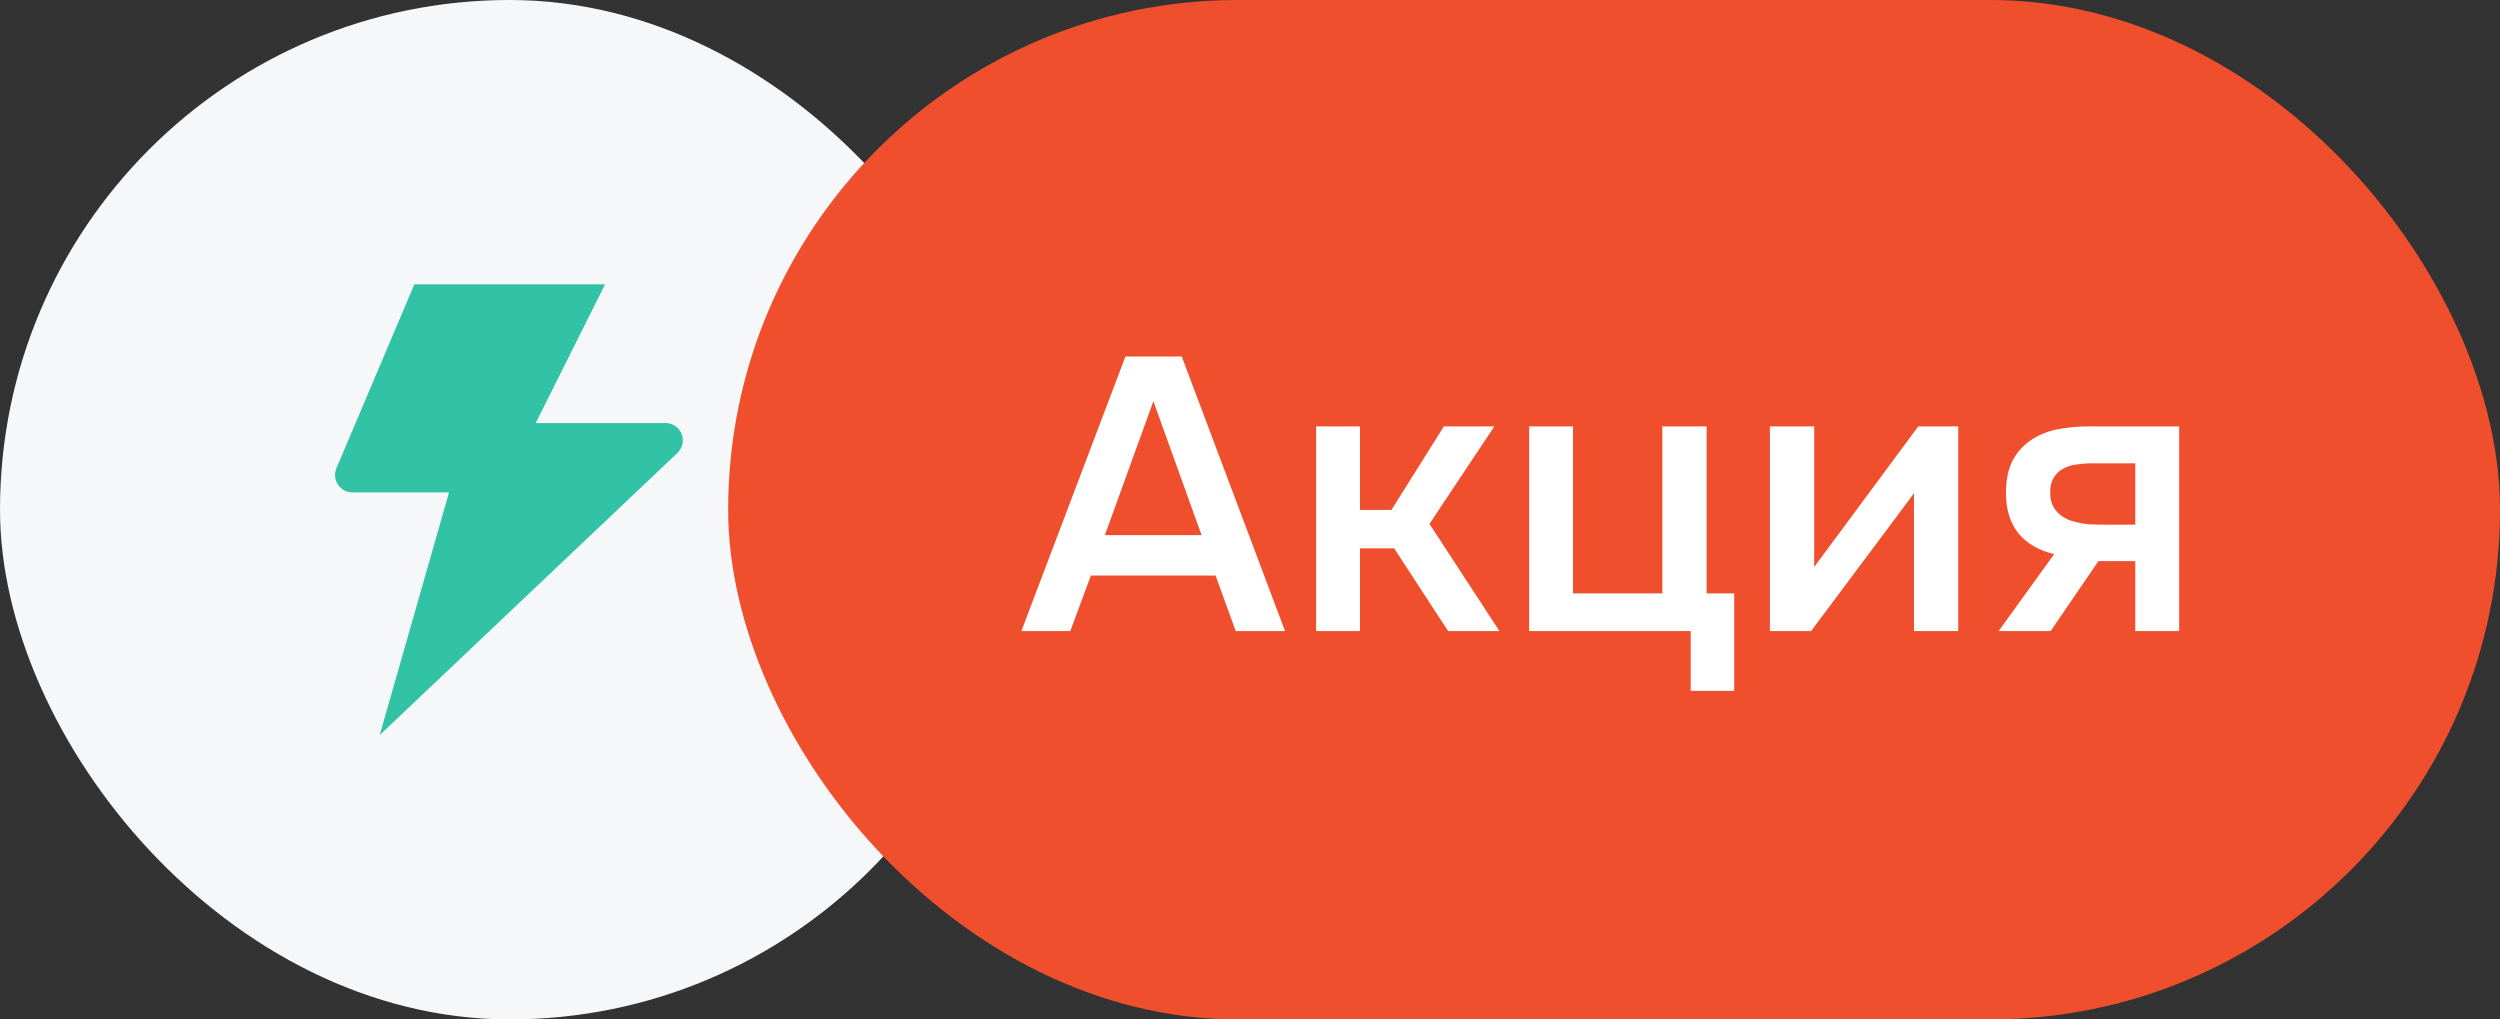
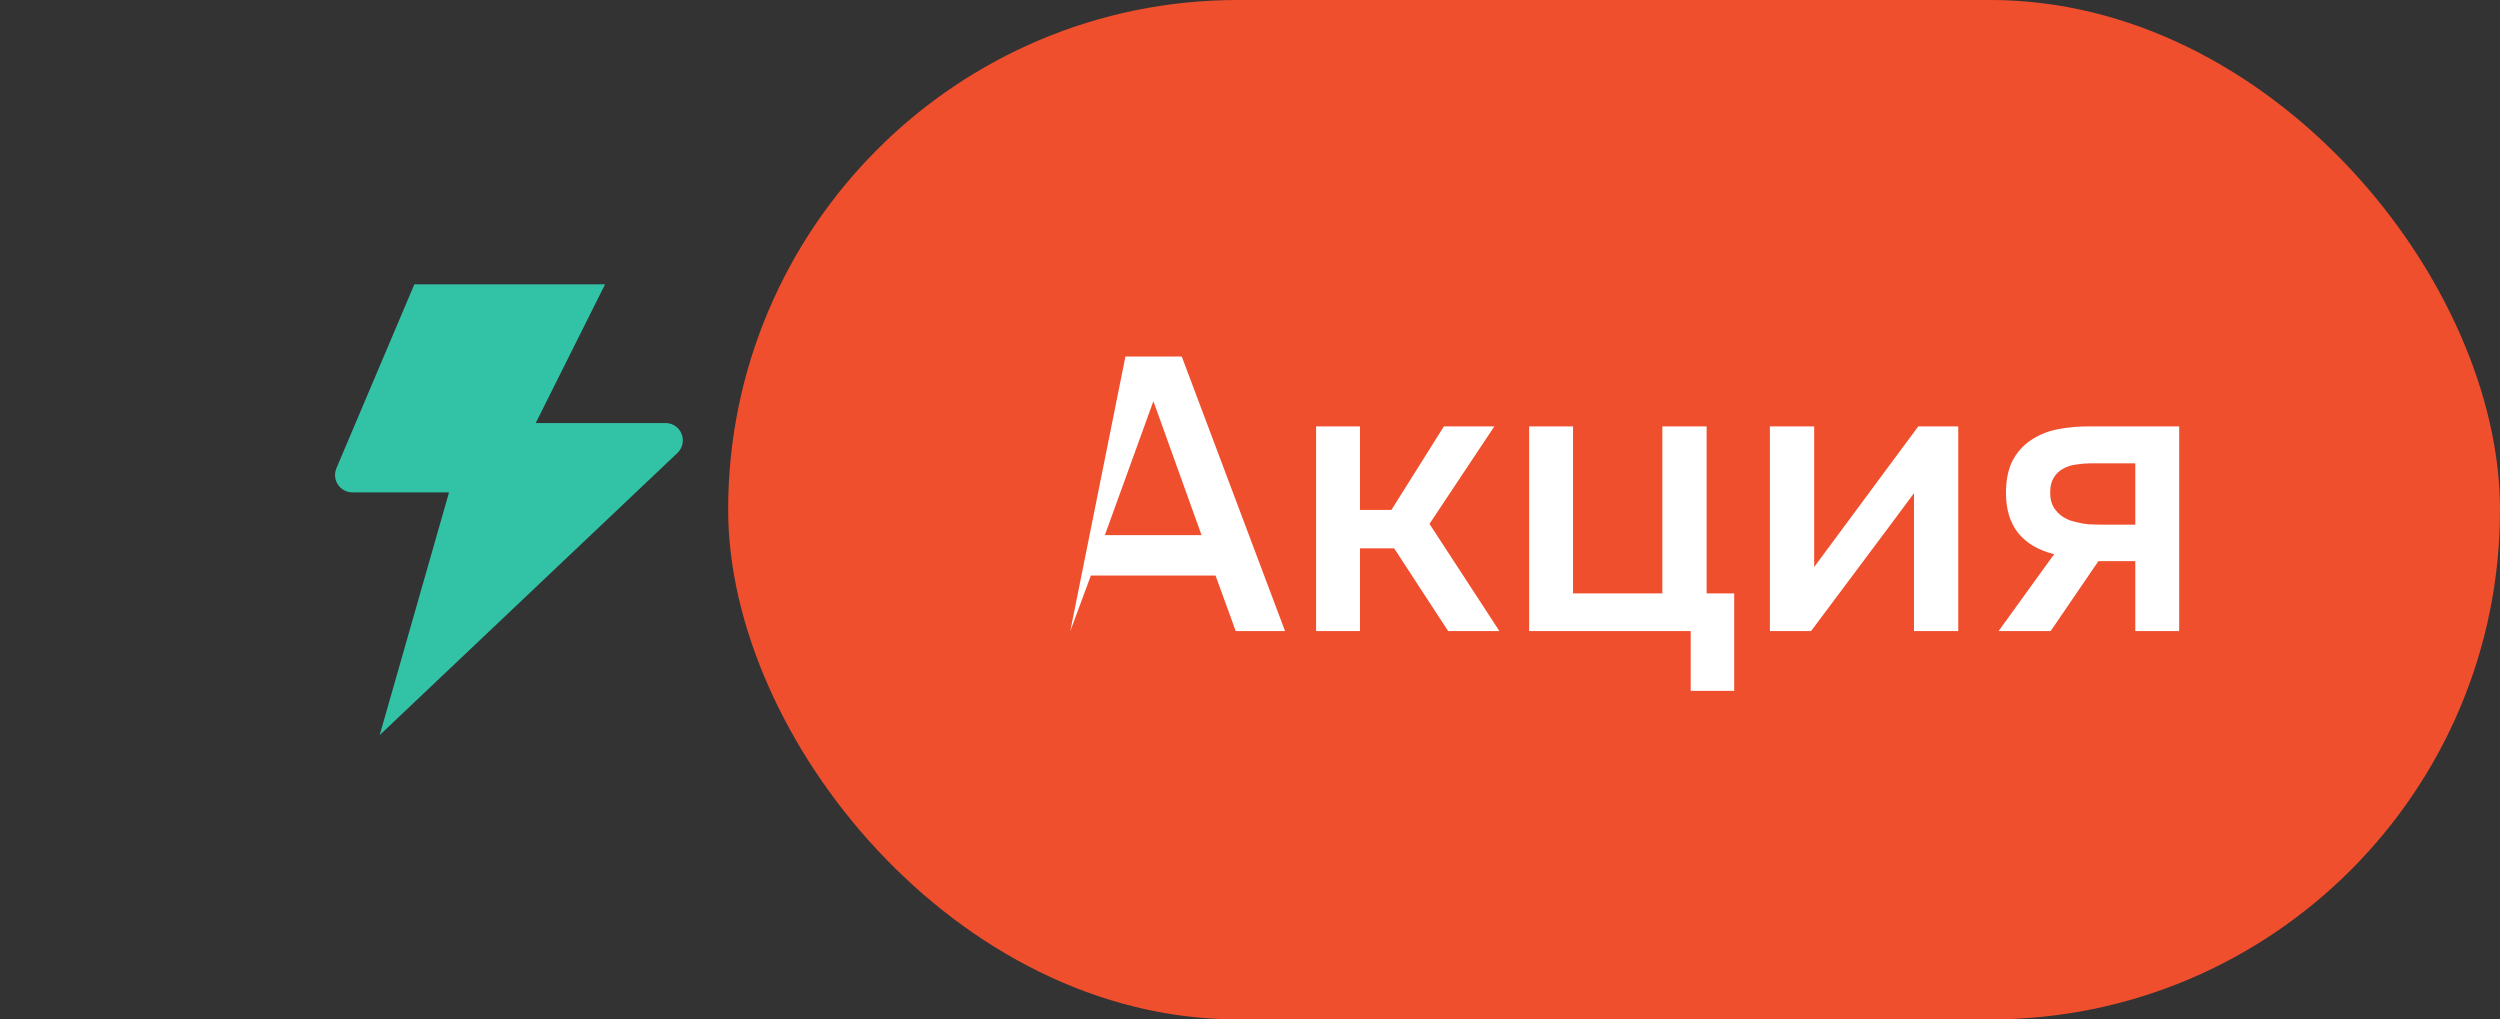
<svg xmlns="http://www.w3.org/2000/svg" width="103" height="42" viewBox="0 0 103 42" fill="none">
  <rect x="0" y="0" width="103" height="42" fill="#333333" stroke="none" />
-   <rect width="42" height="42" rx="21" fill="#F6F7F9" />
  <path d="M17.072 11.714L13.857 19.3C13.813 19.408 13.796 19.526 13.807 19.642C13.819 19.759 13.859 19.87 13.924 19.968C13.989 20.065 14.076 20.145 14.179 20.2C14.282 20.256 14.397 20.285 14.514 20.286H18.5L15.643 30.286L27.915 18.657C28.016 18.559 28.087 18.433 28.117 18.294C28.147 18.156 28.135 18.012 28.083 17.88C28.031 17.748 27.941 17.635 27.825 17.555C27.708 17.474 27.57 17.43 27.429 17.429H22.072L24.929 11.714H17.072Z" fill="#32C3A7" />
  <rect x="30" width="73" height="42" rx="21" fill="#F04F2D" />
-   <path d="M48.688 14.688L52.944 26H50.912L50.08 23.712H44.944L44.096 26H42.08L46.368 14.688H48.688ZM49.504 22.048L47.52 16.528L45.52 22.048H49.504ZM54.223 26V17.568H56.031V21.008H57.327L59.487 17.568H61.567L58.895 21.584L61.775 26H59.663L57.439 22.592H56.031V26H54.223ZM68.489 24.448V17.568H70.313V24.448H71.449V28.464H69.657V26H63.001V17.568H64.809V24.448H68.489ZM74.616 26H72.92V17.568H74.744V23.36L79.032 17.568H80.68V26H78.856V20.32C78.846 20.341 77.432 22.235 74.616 26ZM89.782 26H87.974V23.12H86.454L84.486 26H82.342L84.63 22.832C83.98 22.672 83.484 22.379 83.142 21.952C82.811 21.525 82.646 20.981 82.646 20.32C82.646 19.797 82.731 19.36 82.902 19.008C83.084 18.656 83.329 18.373 83.638 18.16C83.958 17.936 84.321 17.781 84.726 17.696C85.132 17.611 85.569 17.568 86.038 17.568H89.782V26ZM87.974 19.088H86.166C85.963 19.088 85.761 19.104 85.558 19.136C85.356 19.157 85.169 19.216 84.998 19.312C84.838 19.397 84.71 19.52 84.614 19.68C84.518 19.84 84.47 20.032 84.47 20.256C84.47 20.288 84.47 20.315 84.47 20.336C84.47 20.613 84.55 20.848 84.71 21.04C84.87 21.232 85.078 21.371 85.334 21.456C85.59 21.531 85.825 21.579 86.038 21.6C86.251 21.611 86.465 21.616 86.678 21.616H87.974V19.088Z" fill="white" />
+   <path d="M48.688 14.688L52.944 26H50.912L50.08 23.712H44.944L44.096 26L46.368 14.688H48.688ZM49.504 22.048L47.52 16.528L45.52 22.048H49.504ZM54.223 26V17.568H56.031V21.008H57.327L59.487 17.568H61.567L58.895 21.584L61.775 26H59.663L57.439 22.592H56.031V26H54.223ZM68.489 24.448V17.568H70.313V24.448H71.449V28.464H69.657V26H63.001V17.568H64.809V24.448H68.489ZM74.616 26H72.92V17.568H74.744V23.36L79.032 17.568H80.68V26H78.856V20.32C78.846 20.341 77.432 22.235 74.616 26ZM89.782 26H87.974V23.12H86.454L84.486 26H82.342L84.63 22.832C83.98 22.672 83.484 22.379 83.142 21.952C82.811 21.525 82.646 20.981 82.646 20.32C82.646 19.797 82.731 19.36 82.902 19.008C83.084 18.656 83.329 18.373 83.638 18.16C83.958 17.936 84.321 17.781 84.726 17.696C85.132 17.611 85.569 17.568 86.038 17.568H89.782V26ZM87.974 19.088H86.166C85.963 19.088 85.761 19.104 85.558 19.136C85.356 19.157 85.169 19.216 84.998 19.312C84.838 19.397 84.71 19.52 84.614 19.68C84.518 19.84 84.47 20.032 84.47 20.256C84.47 20.288 84.47 20.315 84.47 20.336C84.47 20.613 84.55 20.848 84.71 21.04C84.87 21.232 85.078 21.371 85.334 21.456C85.59 21.531 85.825 21.579 86.038 21.6C86.251 21.611 86.465 21.616 86.678 21.616H87.974V19.088Z" fill="white" />
</svg>